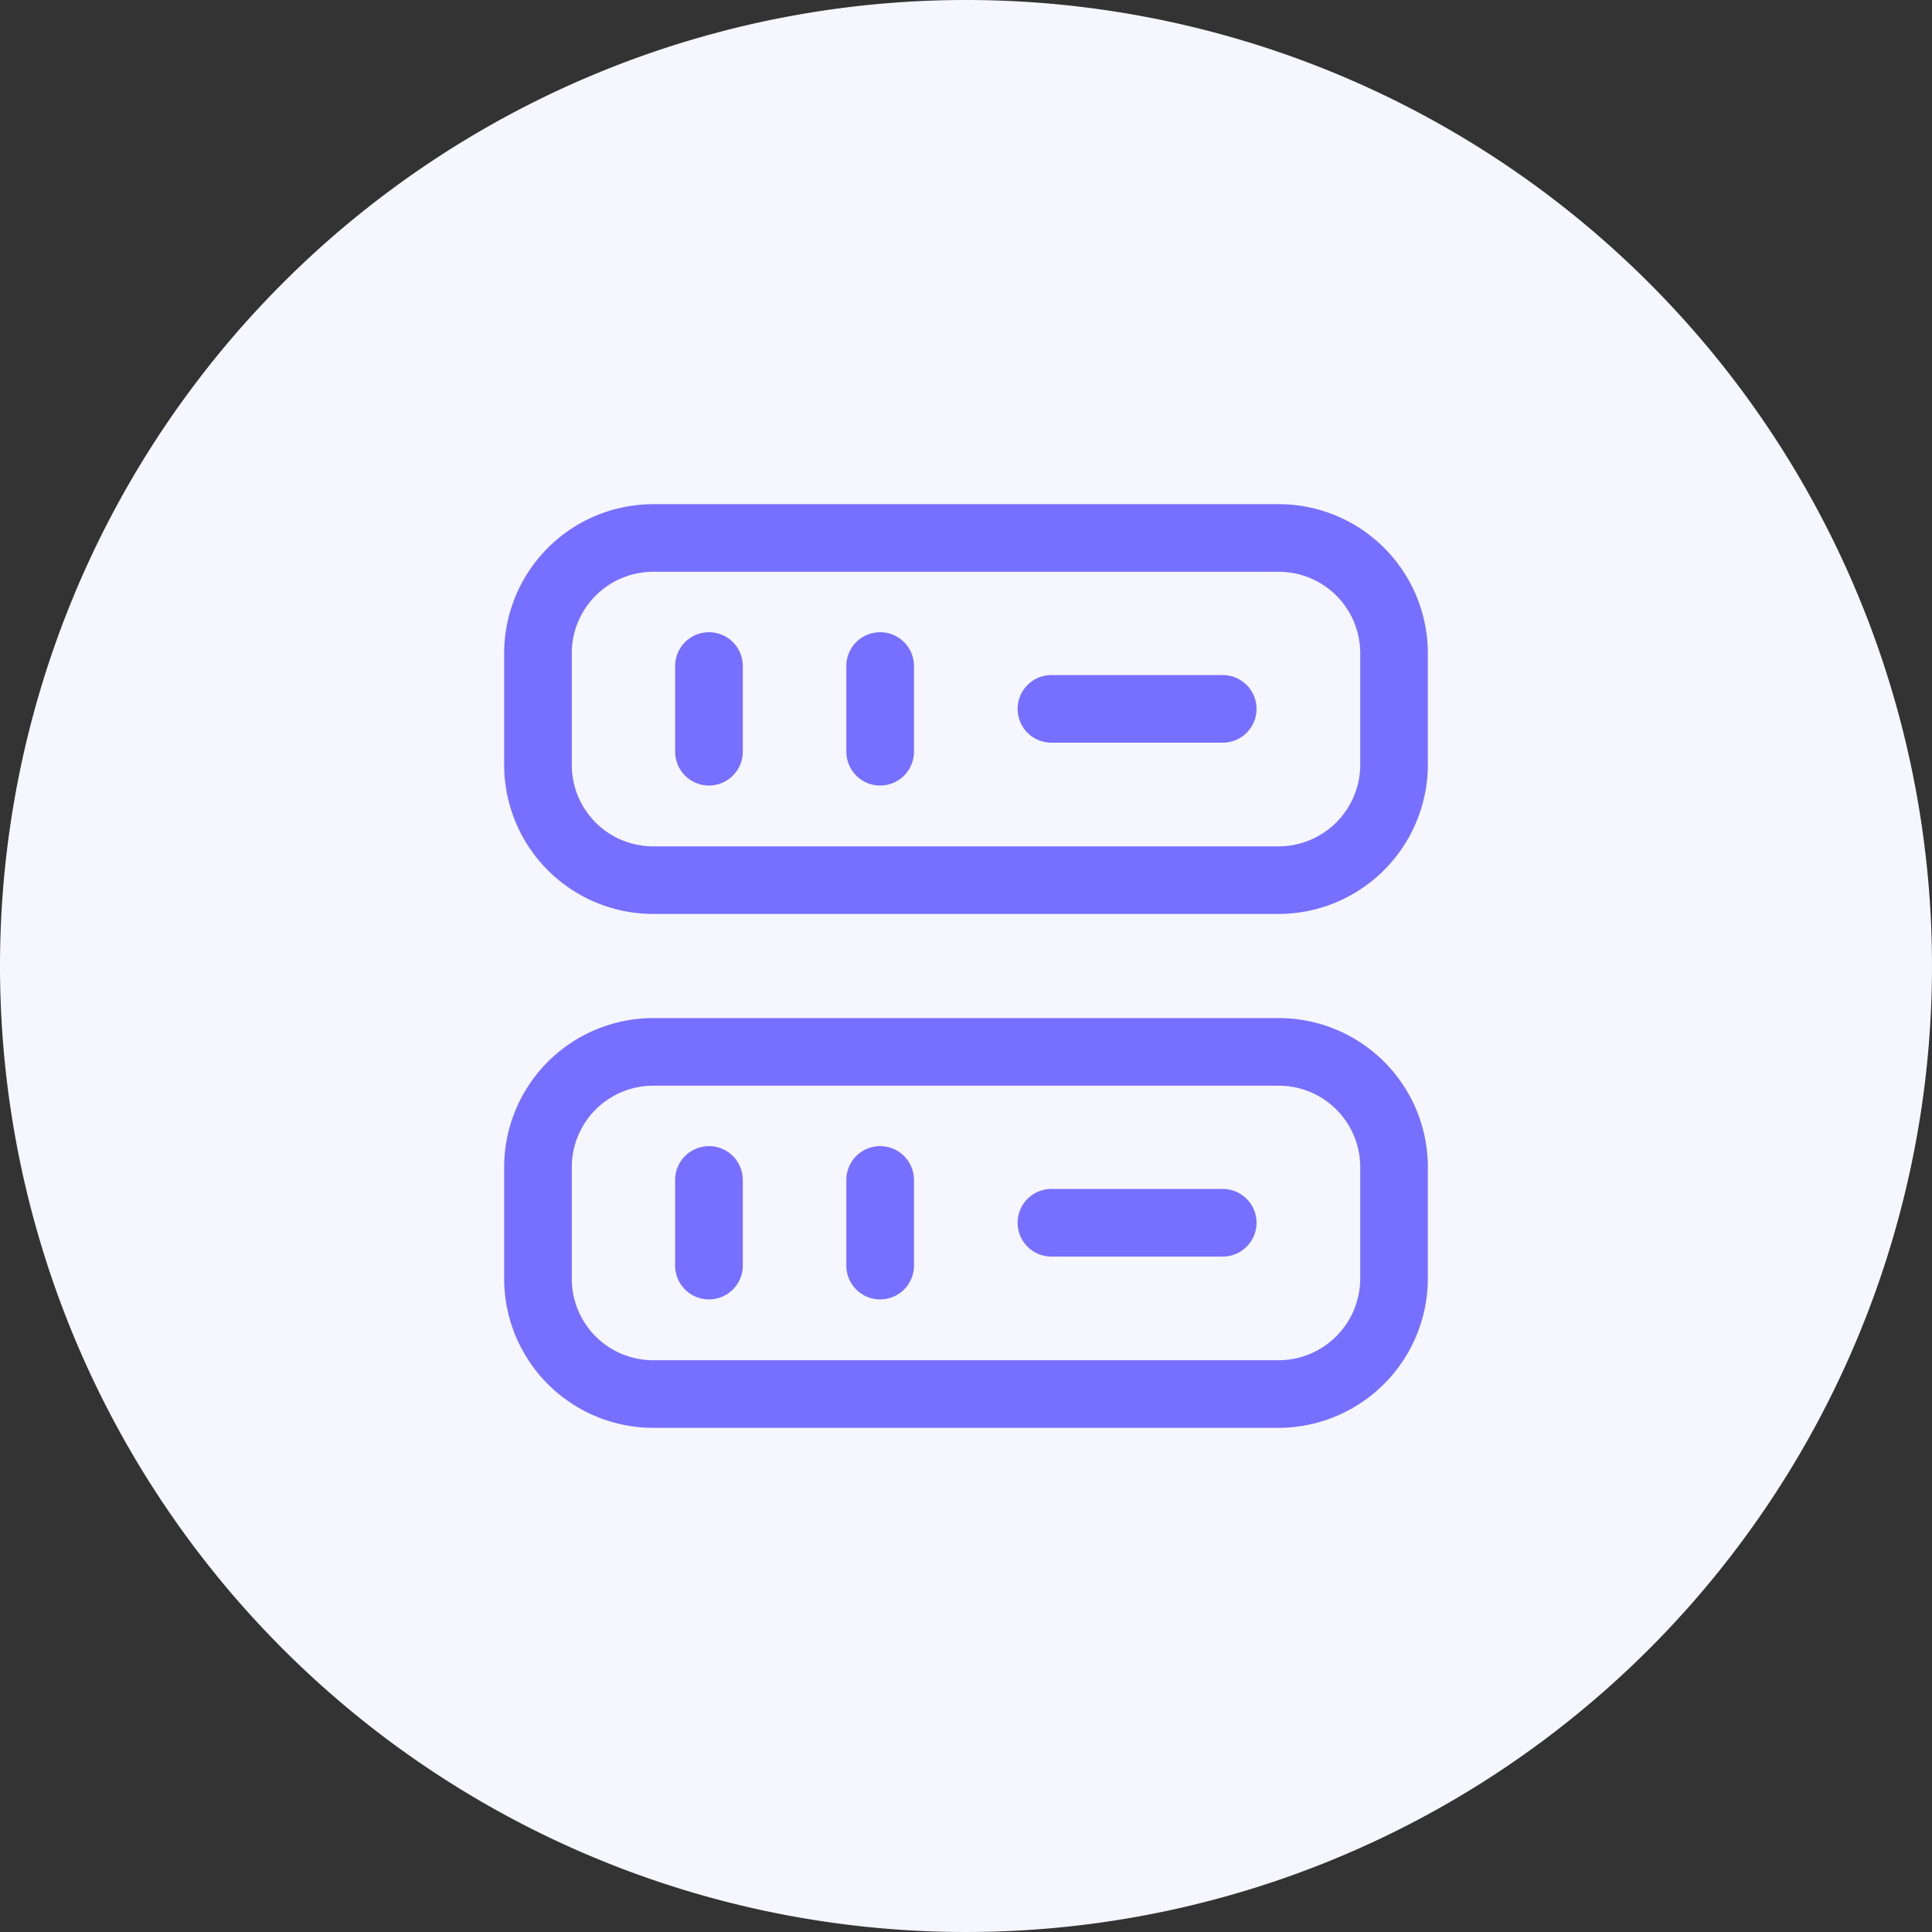
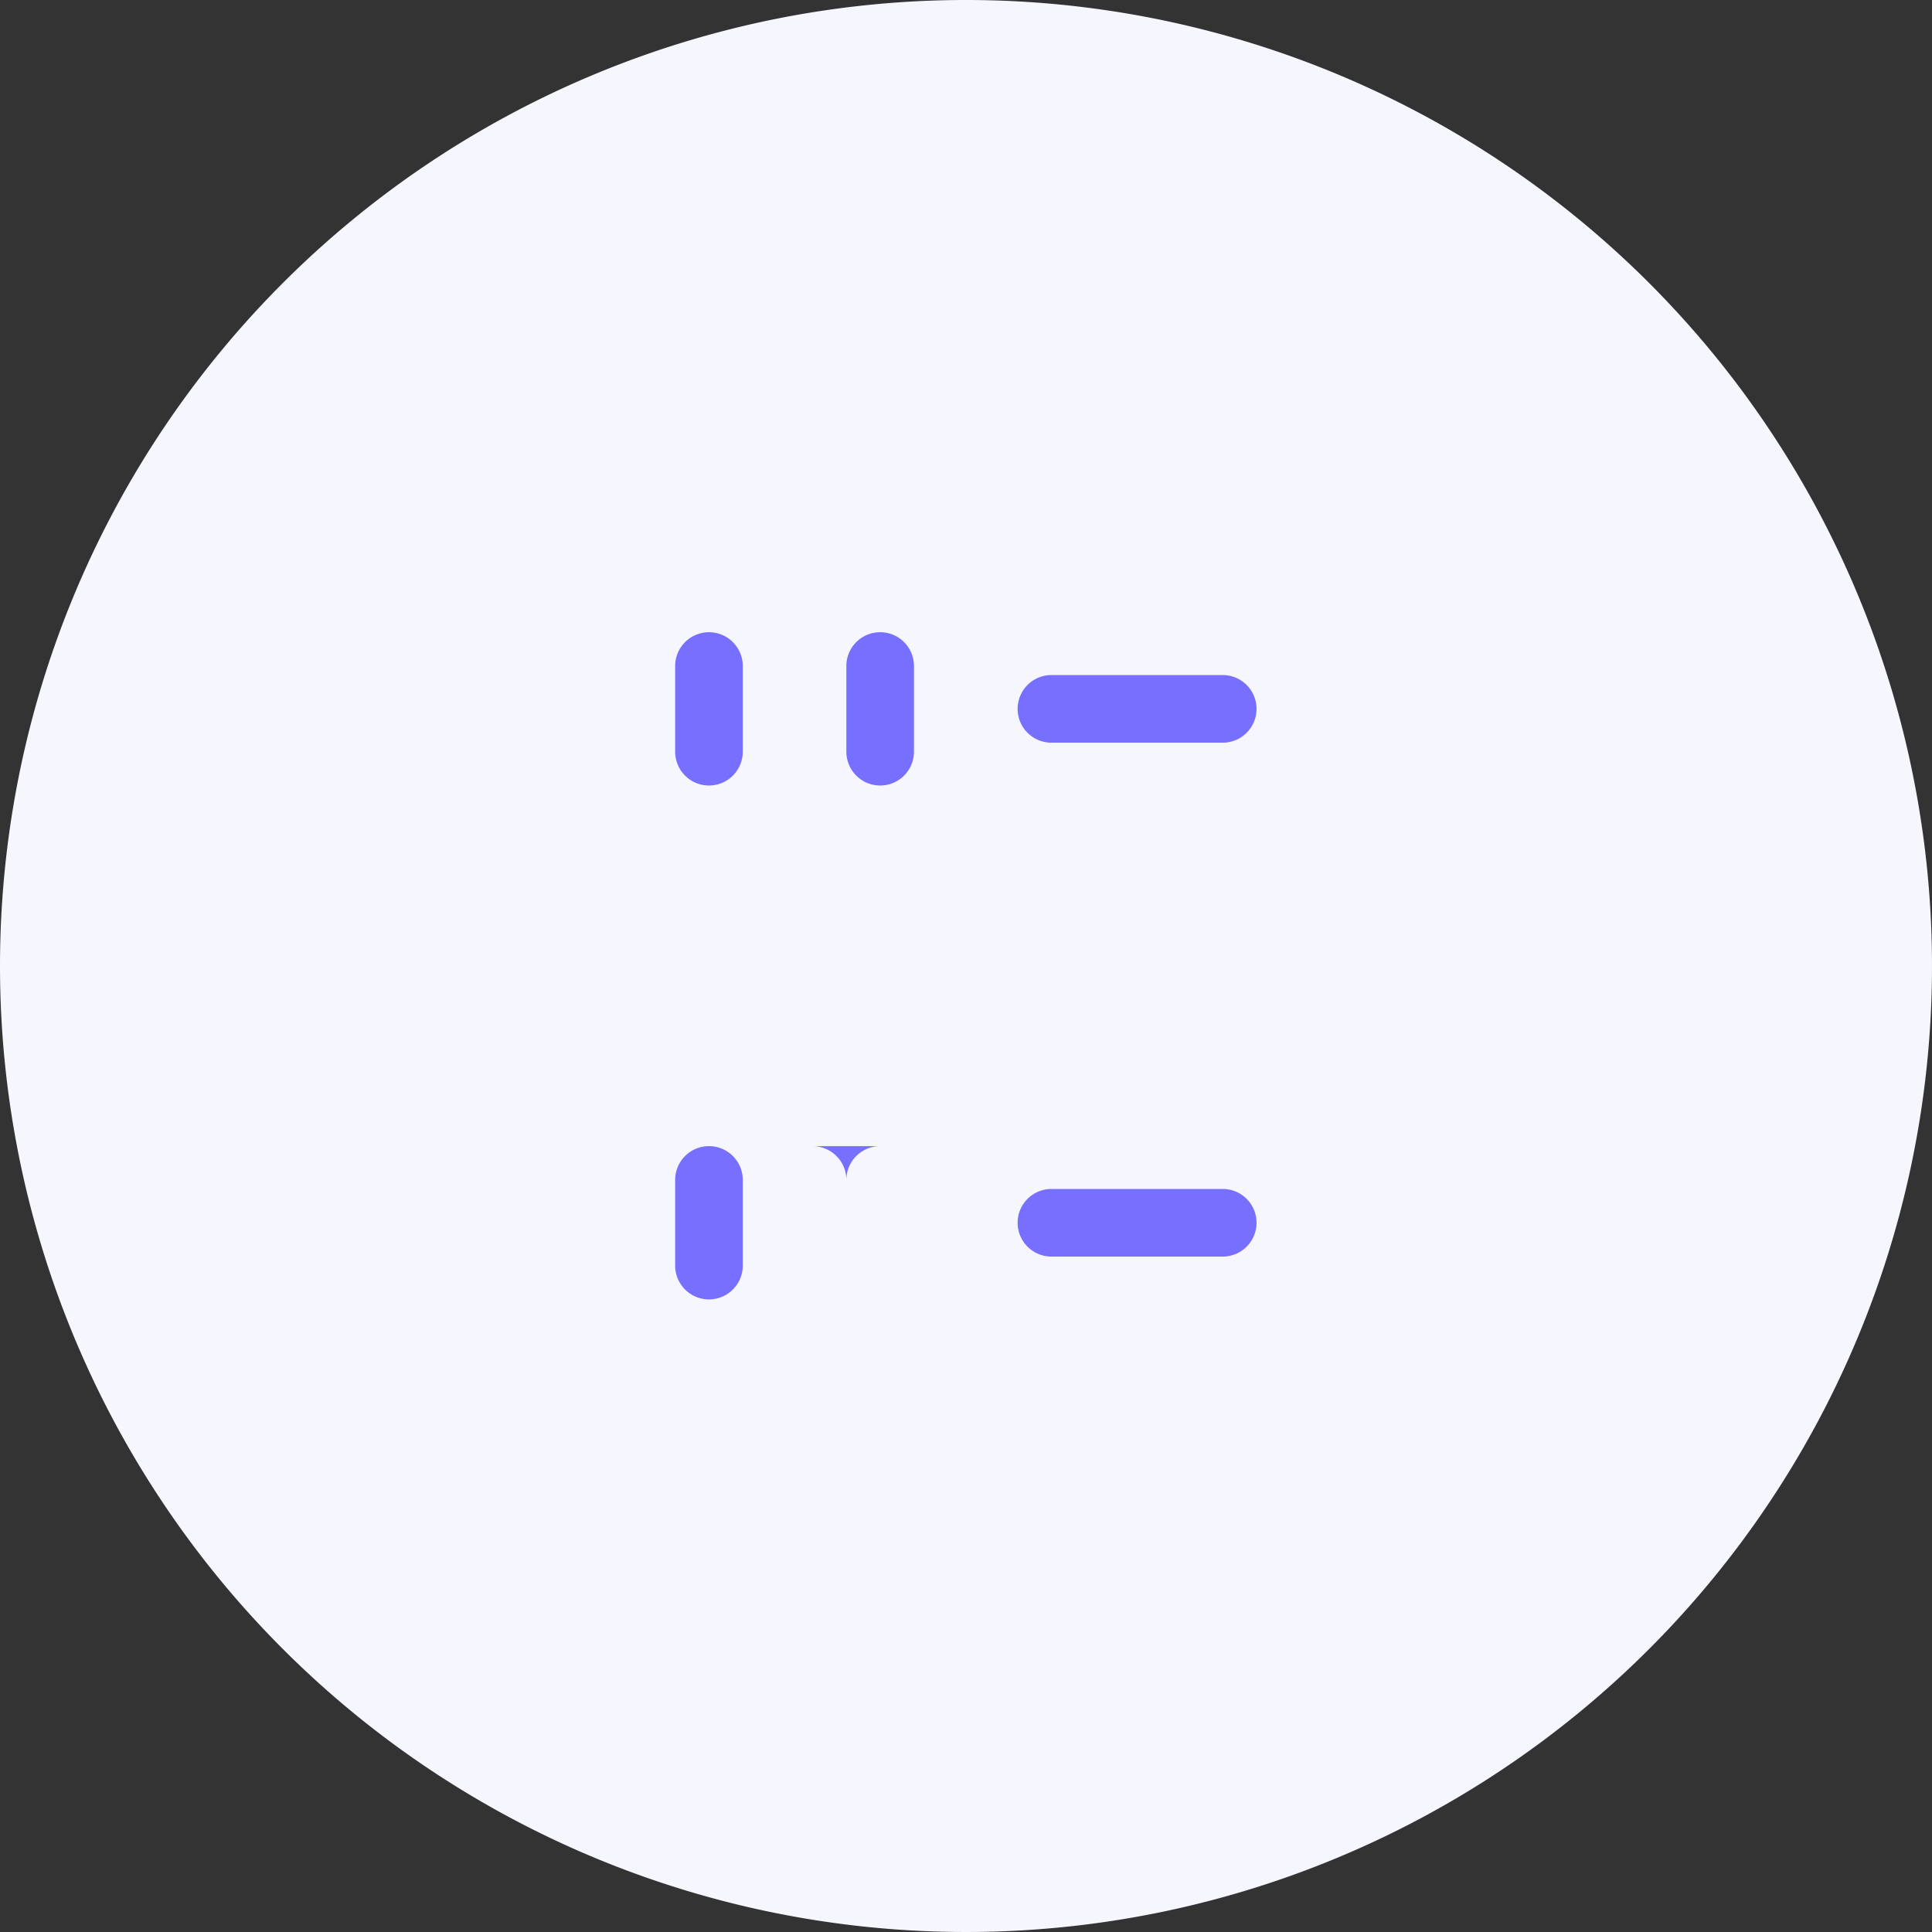
<svg xmlns="http://www.w3.org/2000/svg" width="100" height="100" viewBox="0 0 100 100">
  <rect x="0" y="0" width="100" height="100" fill="#333333" stroke="none" />
  <defs>
    <clipPath id="clip-path">
      <circle id="bg" cx="50" cy="50" r="50" transform="translate(238 1896)" fill="none" />
    </clipPath>
  </defs>
  <g id="icon-hosting" transform="translate(-238 -1896)">
    <path id="bg-2" data-name="bg" d="M50,0A50,50,0,1,1,0,50,50,50,0,0,1,50,0Z" transform="translate(238 1896)" fill="#f6f6fe" />
    <g id="icon-hosting-2" data-name="icon-hosting" clip-path="url(#clip-path)">
      <g id="Raggruppa_462" data-name="Raggruppa 462" transform="translate(264.096 1922.096)">
        <g id="Raggruppa_485" data-name="Raggruppa 485">
-           <path id="Tracciato_3368" data-name="Tracciato 3368" d="M40.12,0H7.685A7.723,7.723,0,0,0,0,7.691v5.834A7.721,7.721,0,0,0,7.69,21.21H40.128a7.744,7.744,0,0,0,7.681-7.689V7.687A7.723,7.723,0,0,0,40.12,0m4.189,13.512a4.23,4.23,0,0,1-4.194,4.2H7.694A4.212,4.212,0,0,1,3.5,13.521V7.7A4.214,4.214,0,0,1,7.69,3.5H40.115a4.214,4.214,0,0,1,4.194,4.191Z" fill="#776fff" />
-           <path id="Tracciato_3369" data-name="Tracciato 3369" d="M40.12,26.6H7.686A7.721,7.721,0,0,0,0,34.289v5.834a7.723,7.723,0,0,0,7.69,7.686H40.128a7.747,7.747,0,0,0,7.681-7.69V34.285A7.721,7.721,0,0,0,40.12,26.6M44.309,40.11a4.232,4.232,0,0,1-4.194,4.2H7.7a4.213,4.213,0,0,1-4.2-4.19V34.293A4.213,4.213,0,0,1,7.69,30.1H40.116a4.213,4.213,0,0,1,4.193,4.19Z" fill="#776fff" />
          <path id="Tracciato_3370" data-name="Tracciato 3370" d="M10.6,6.628a1.749,1.749,0,0,0-1.75,1.75v4.434a1.75,1.75,0,1,0,3.5,0V8.378a1.749,1.749,0,0,0-1.75-1.75" fill="#776fff" />
          <path id="Tracciato_3371" data-name="Tracciato 3371" d="M19.461,6.628a1.749,1.749,0,0,0-1.75,1.75v4.434a1.75,1.75,0,0,0,3.5,0V8.378a1.749,1.749,0,0,0-1.75-1.75" fill="#776fff" />
          <path id="Tracciato_3372" data-name="Tracciato 3372" d="M10.6,33.228a1.749,1.749,0,0,0-1.75,1.75v4.433a1.75,1.75,0,1,0,3.5,0V34.978a1.749,1.749,0,0,0-1.75-1.75" fill="#776fff" />
-           <path id="Tracciato_3373" data-name="Tracciato 3373" d="M19.461,33.228a1.749,1.749,0,0,0-1.75,1.75v4.433a1.75,1.75,0,0,0,3.5,0V34.978a1.749,1.749,0,0,0-1.75-1.75" fill="#776fff" />
+           <path id="Tracciato_3373" data-name="Tracciato 3373" d="M19.461,33.228a1.749,1.749,0,0,0-1.75,1.75v4.433V34.978a1.749,1.749,0,0,0-1.75-1.75" fill="#776fff" />
          <path id="Tracciato_3374" data-name="Tracciato 3374" d="M37.192,8.845H28.326a1.75,1.75,0,1,0,0,3.5h8.866a1.75,1.75,0,0,0,0-3.5" fill="#776fff" />
          <path id="Tracciato_3375" data-name="Tracciato 3375" d="M37.192,35.444H28.326a1.75,1.75,0,0,0,0,3.5h8.866a1.75,1.75,0,0,0,0-3.5" fill="#776fff" />
        </g>
      </g>
    </g>
  </g>
</svg>